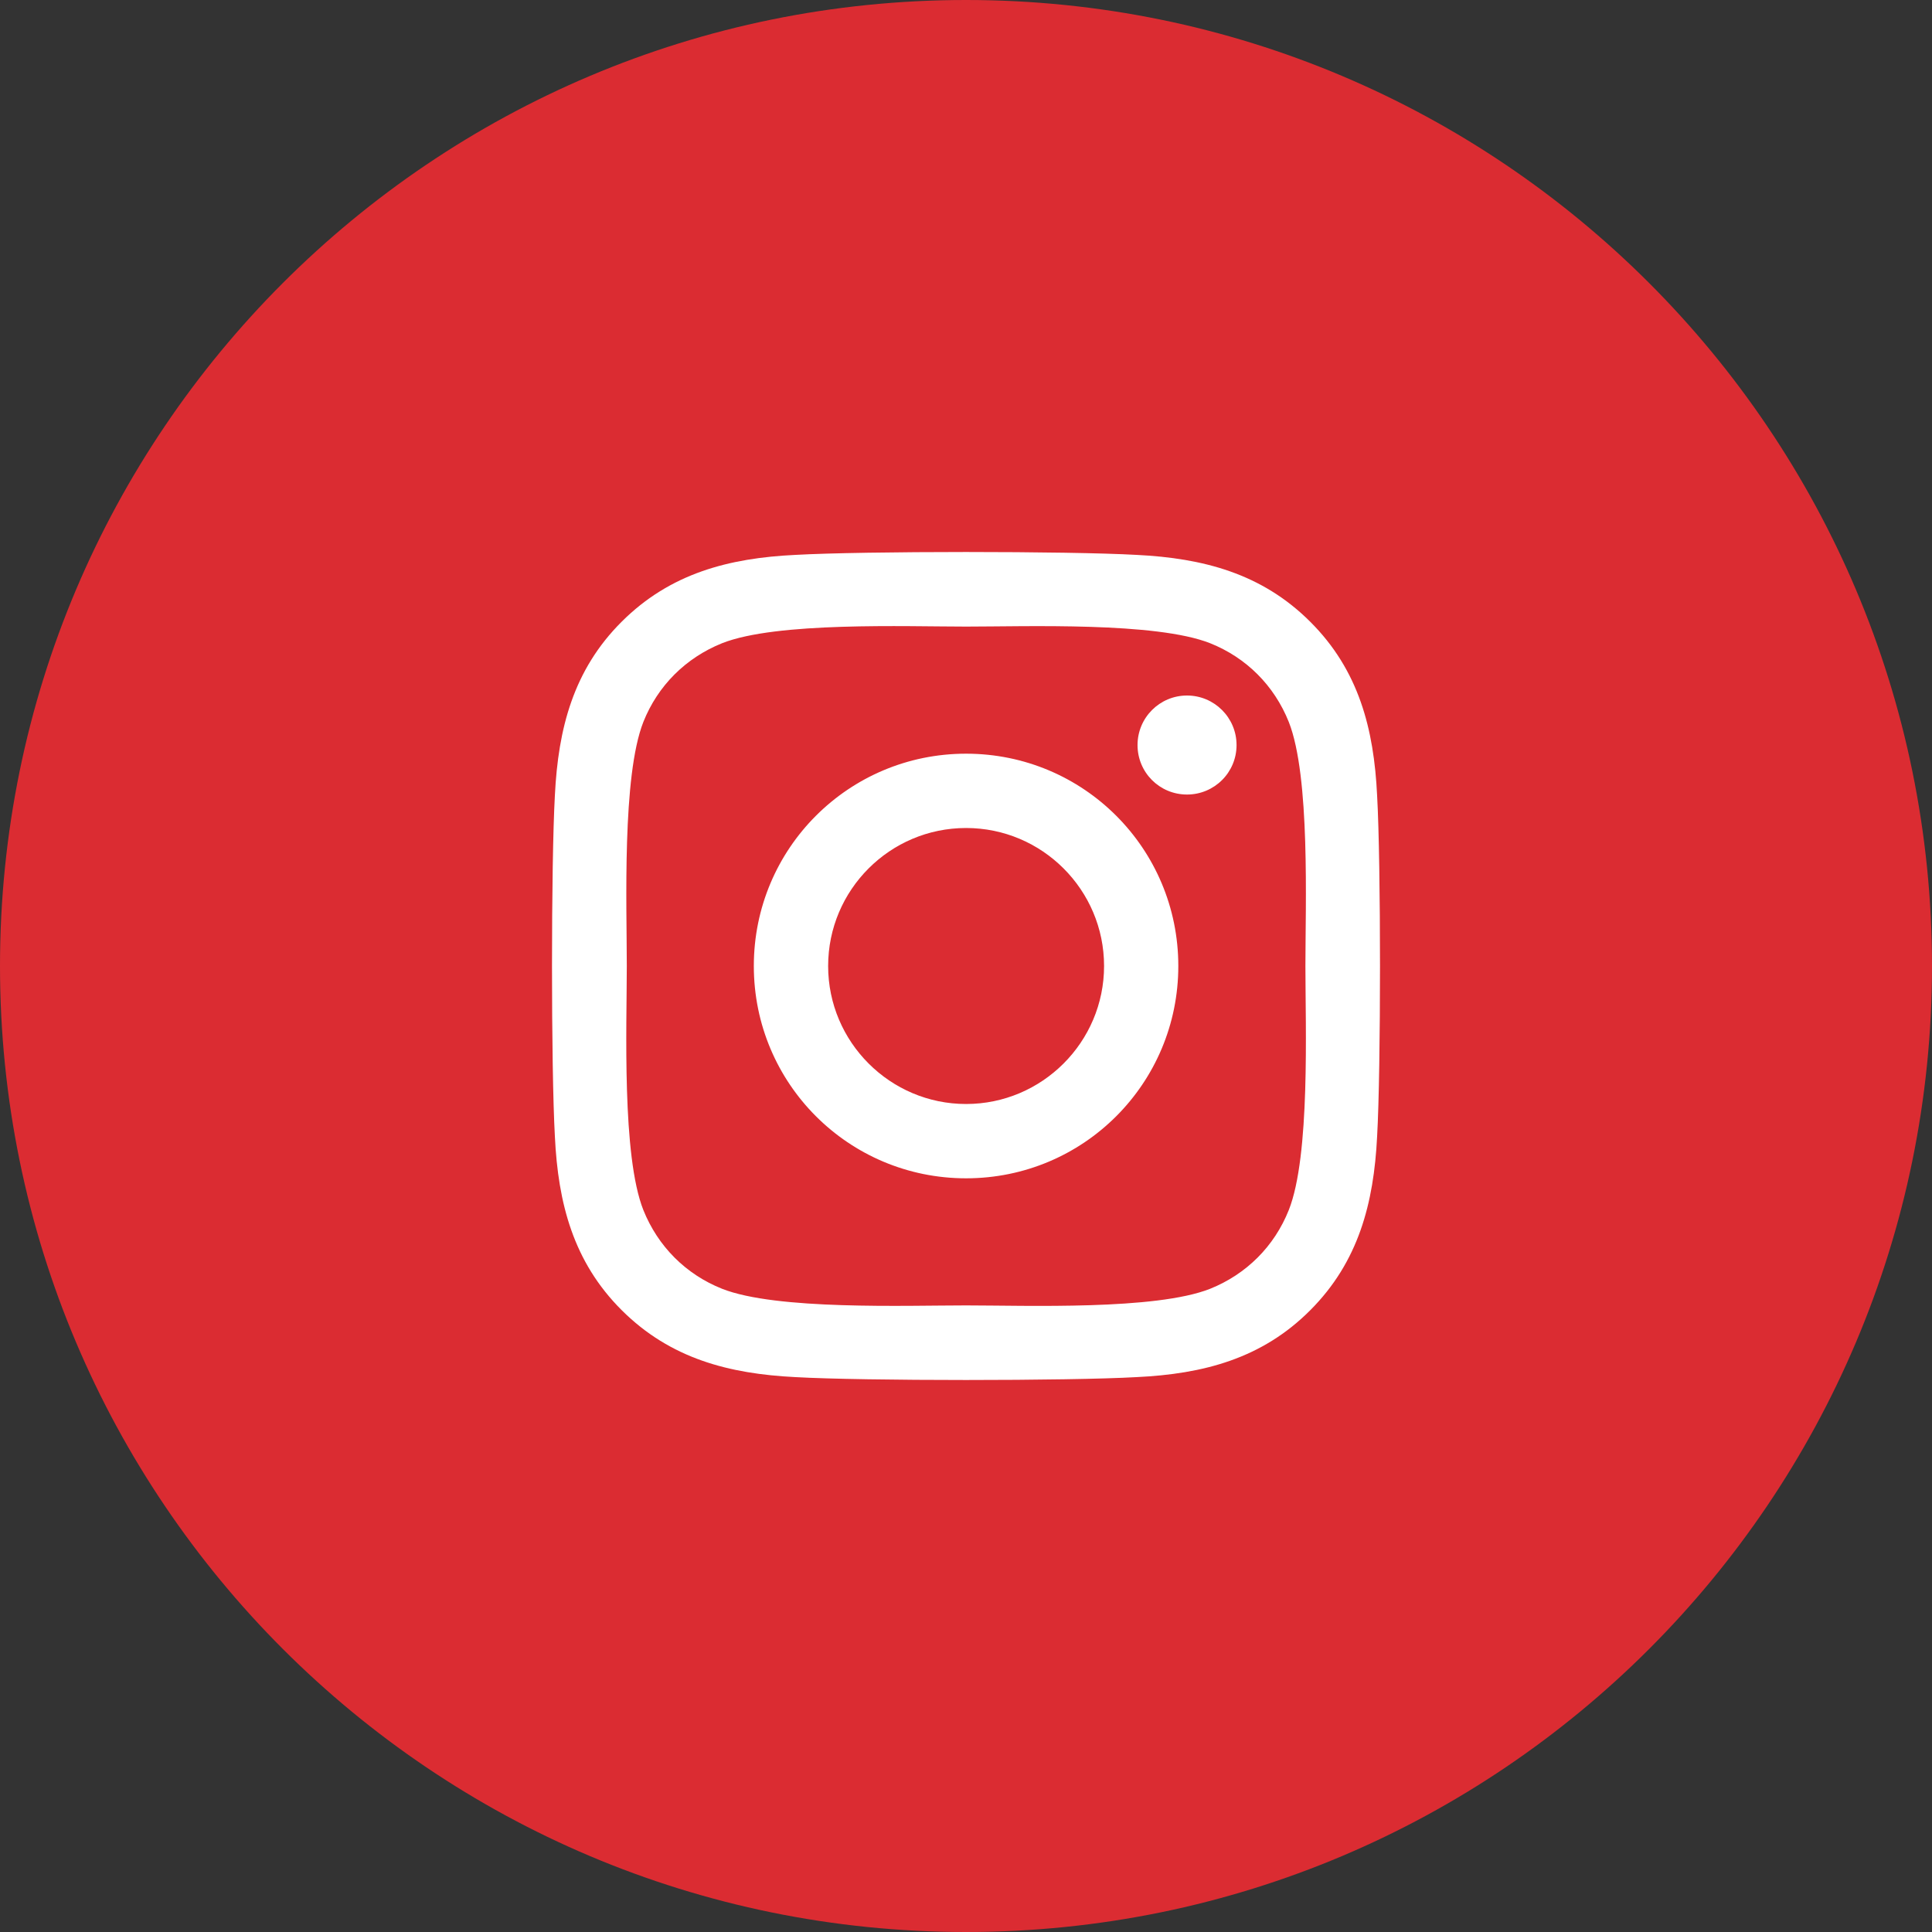
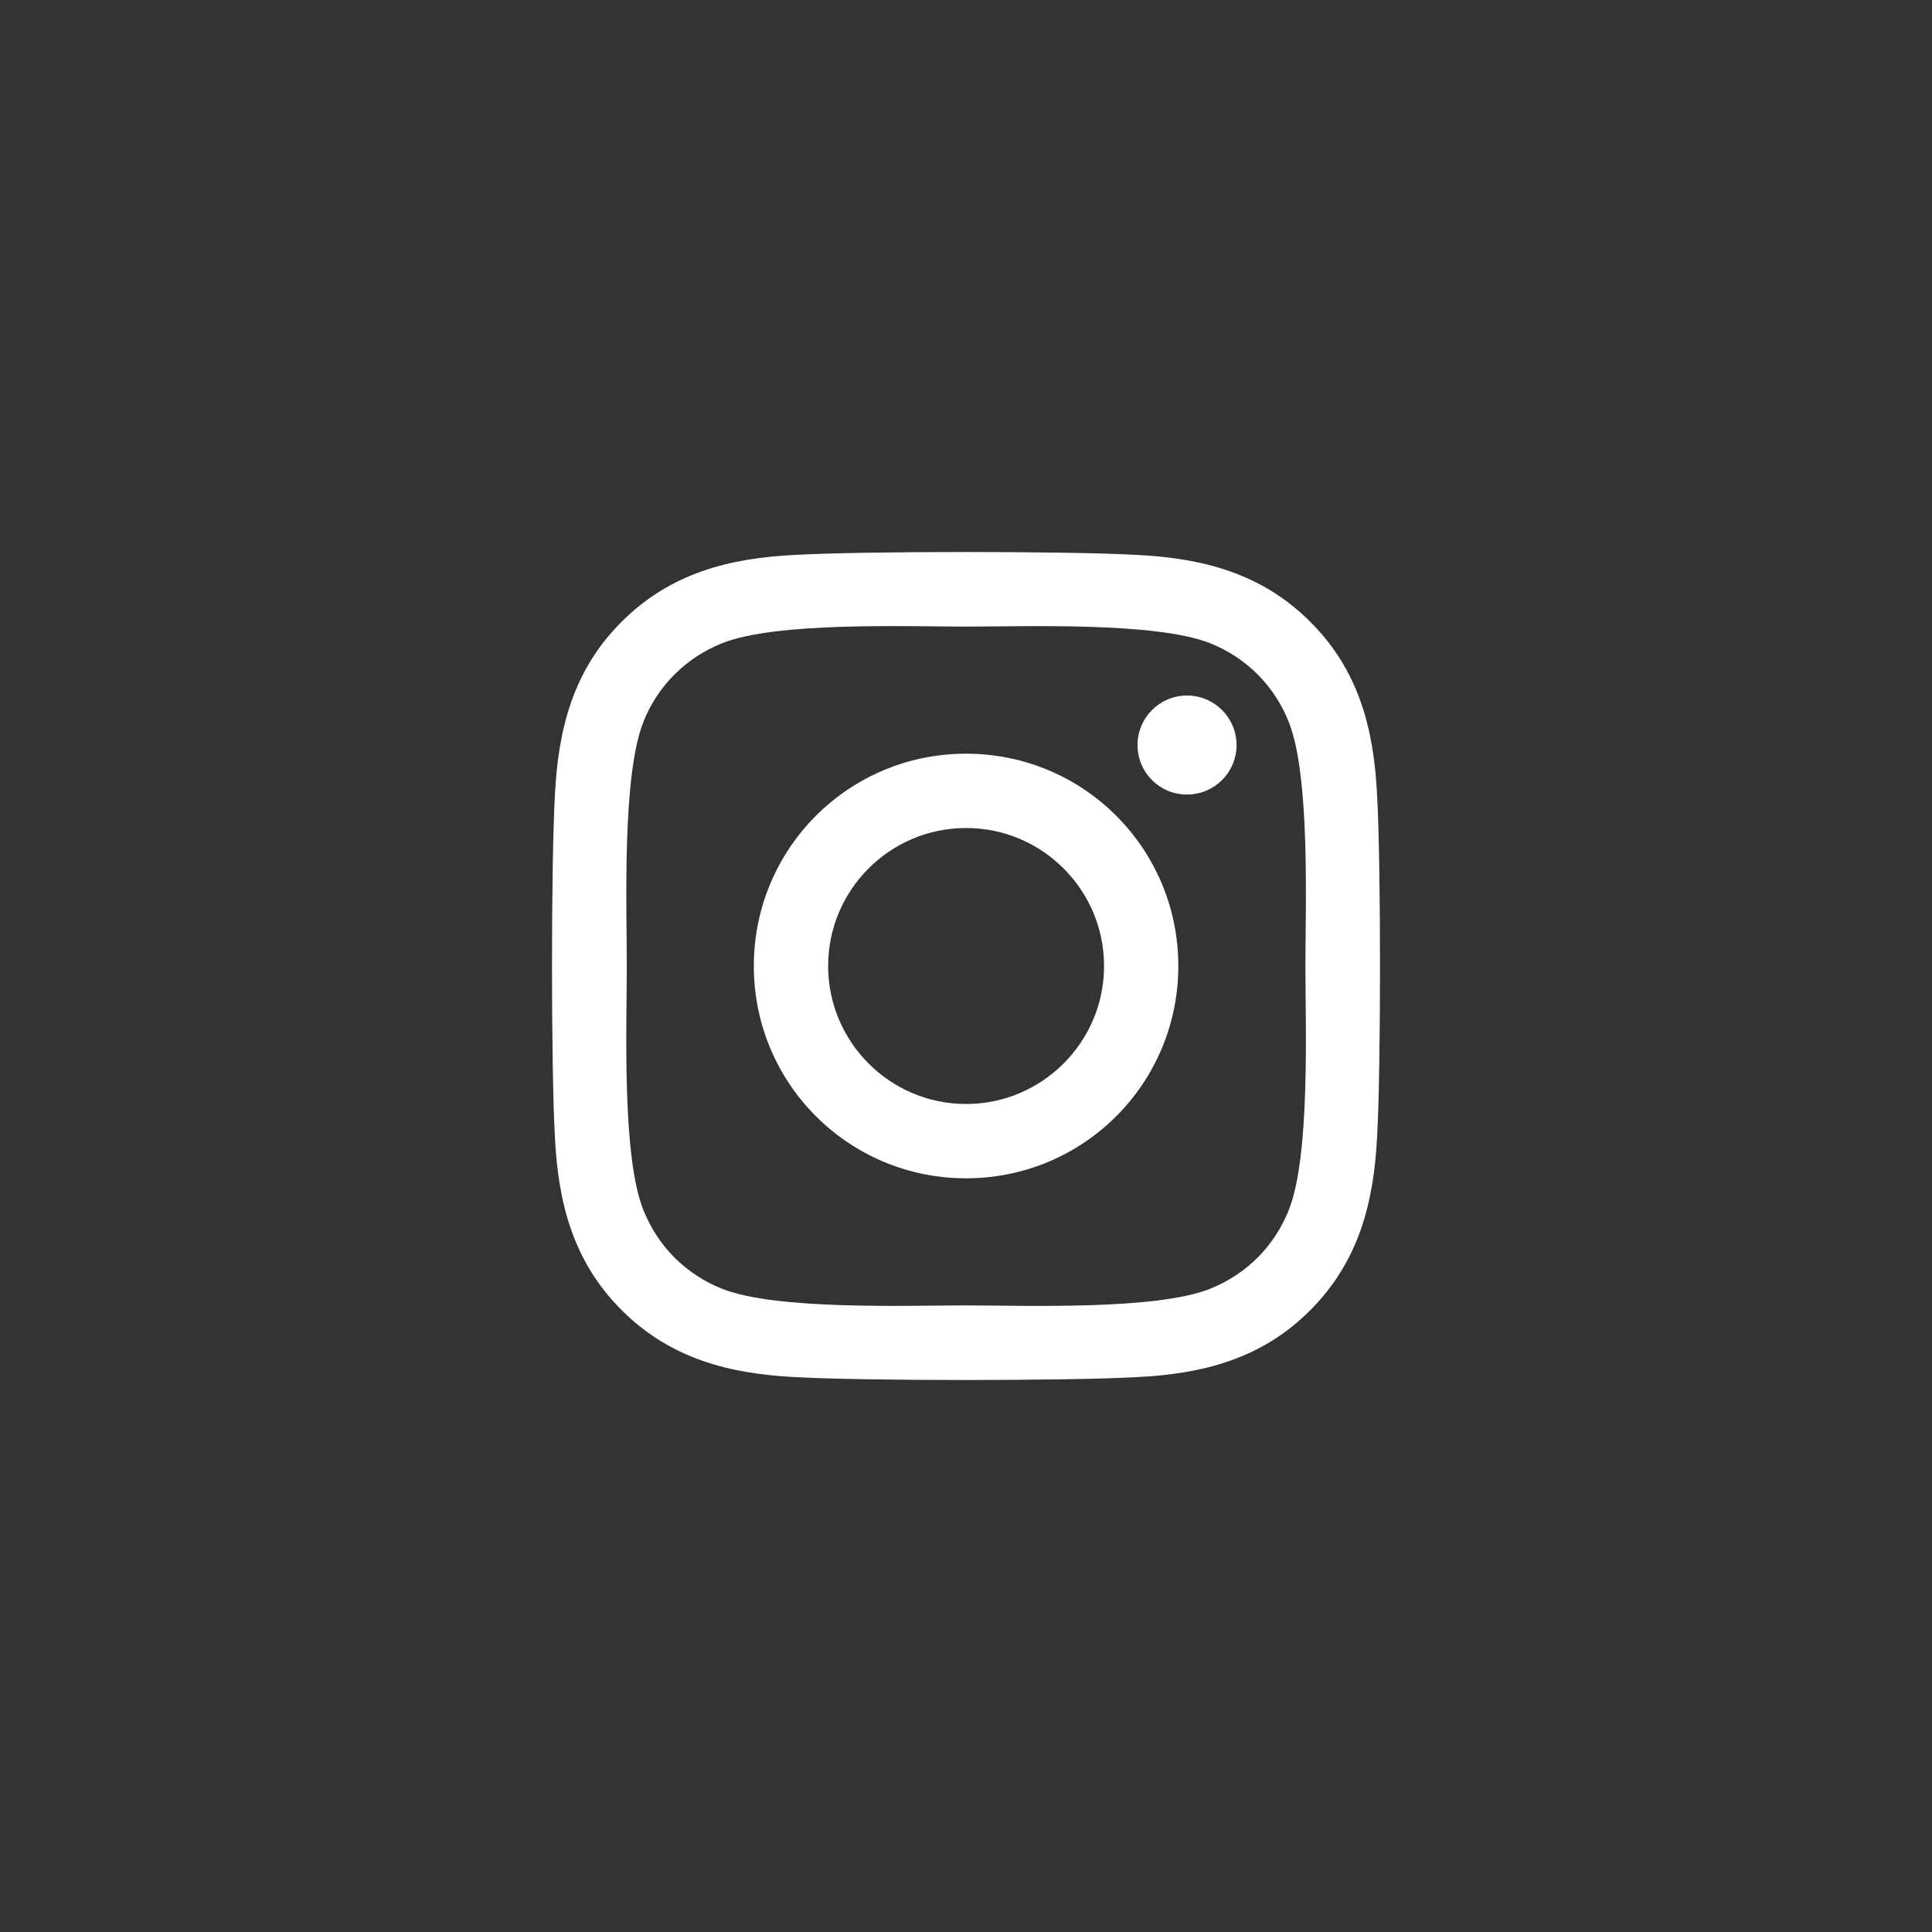
<svg xmlns="http://www.w3.org/2000/svg" width="28px" height="28px" viewBox="0 0 28 28" version="1.1">
  <rect x="0" y="0" width="28" height="28" fill="#333333" stroke="none" />
  <title>social-ig</title>
  <g id="interiors-+-fp" stroke="none" stroke-width="1" fill="none" fill-rule="evenodd">
    <g id="assets-board" transform="translate(-736, -107)">
      <g id="social-ig" transform="translate(736, 107)">
        <g id="Group-2" fill="#DB2C32">
-           <path d="M28,14 C28,21.732 21.732,28 14,28 C6.268,28 4.73447626e-16,21.732 0,14 C-9.46895251e-16,6.268 6.268,9.46895251e-16 14,0 C21.732,-1.42034288e-15 28,6.268 28,14 Z" id="Rectangle-Copy" />
-         </g>
+           </g>
        <g id="instagram" transform="translate(8, 8)" fill="#FFFFFF" fill-rule="nonzero">
          <path d="M6.001,2.923 C4.299,2.923 2.925,4.297 2.925,6 C2.925,7.703 4.299,9.077 6.001,9.077 C7.704,9.077 9.077,7.703 9.077,6 C9.077,4.297 7.704,2.923 6.001,2.923 Z M6.001,8 C4.901,8 4.002,7.103 4.002,6 C4.002,4.897 4.898,4 6.001,4 C7.104,4 8.001,4.897 8.001,6 C8.001,7.103 7.102,8 6.001,8 L6.001,8 Z M9.921,2.798 C9.921,3.196 9.599,3.515 9.203,3.515 C8.804,3.515 8.486,3.194 8.486,2.798 C8.486,2.401 8.807,2.08 9.203,2.08 C9.599,2.08 9.921,2.401 9.921,2.798 Z M11.958,3.526 C11.912,2.565 11.693,1.713 10.989,1.011 C10.287,0.31 9.436,0.09 8.475,0.042 C7.484,-0.014 4.516,-0.014 3.525,0.042 C2.567,0.088 1.715,0.307 1.011,1.009 C0.307,1.71 0.09,2.562 0.042,3.523 C-0.014,4.514 -0.014,7.483 0.042,8.474 C0.088,9.435 0.307,10.287 1.011,10.989 C1.715,11.69 2.564,11.91 3.525,11.958 C4.516,12.014 7.484,12.014 8.475,11.958 C9.436,11.912 10.287,11.693 10.989,10.989 C11.69,10.287 11.91,9.435 11.958,8.474 C12.014,7.483 12.014,4.517 11.958,3.526 Z M10.678,9.537 C10.469,10.062 10.065,10.466 9.538,10.678 C8.748,10.991 6.874,10.919 6.001,10.919 C5.129,10.919 3.252,10.989 2.465,10.678 C1.94,10.469 1.536,10.065 1.324,9.537 C1.011,8.747 1.084,6.873 1.084,6 C1.084,5.127 1.014,3.25 1.324,2.463 C1.533,1.938 1.938,1.534 2.465,1.322 C3.255,1.009 5.129,1.081 6.001,1.081 C6.874,1.081 8.751,1.011 9.538,1.322 C10.062,1.531 10.467,1.935 10.678,2.463 C10.991,3.253 10.919,5.127 10.919,6 C10.919,6.873 10.991,8.75 10.678,9.537 Z" id="Shape" />
        </g>
      </g>
    </g>
  </g>
</svg>